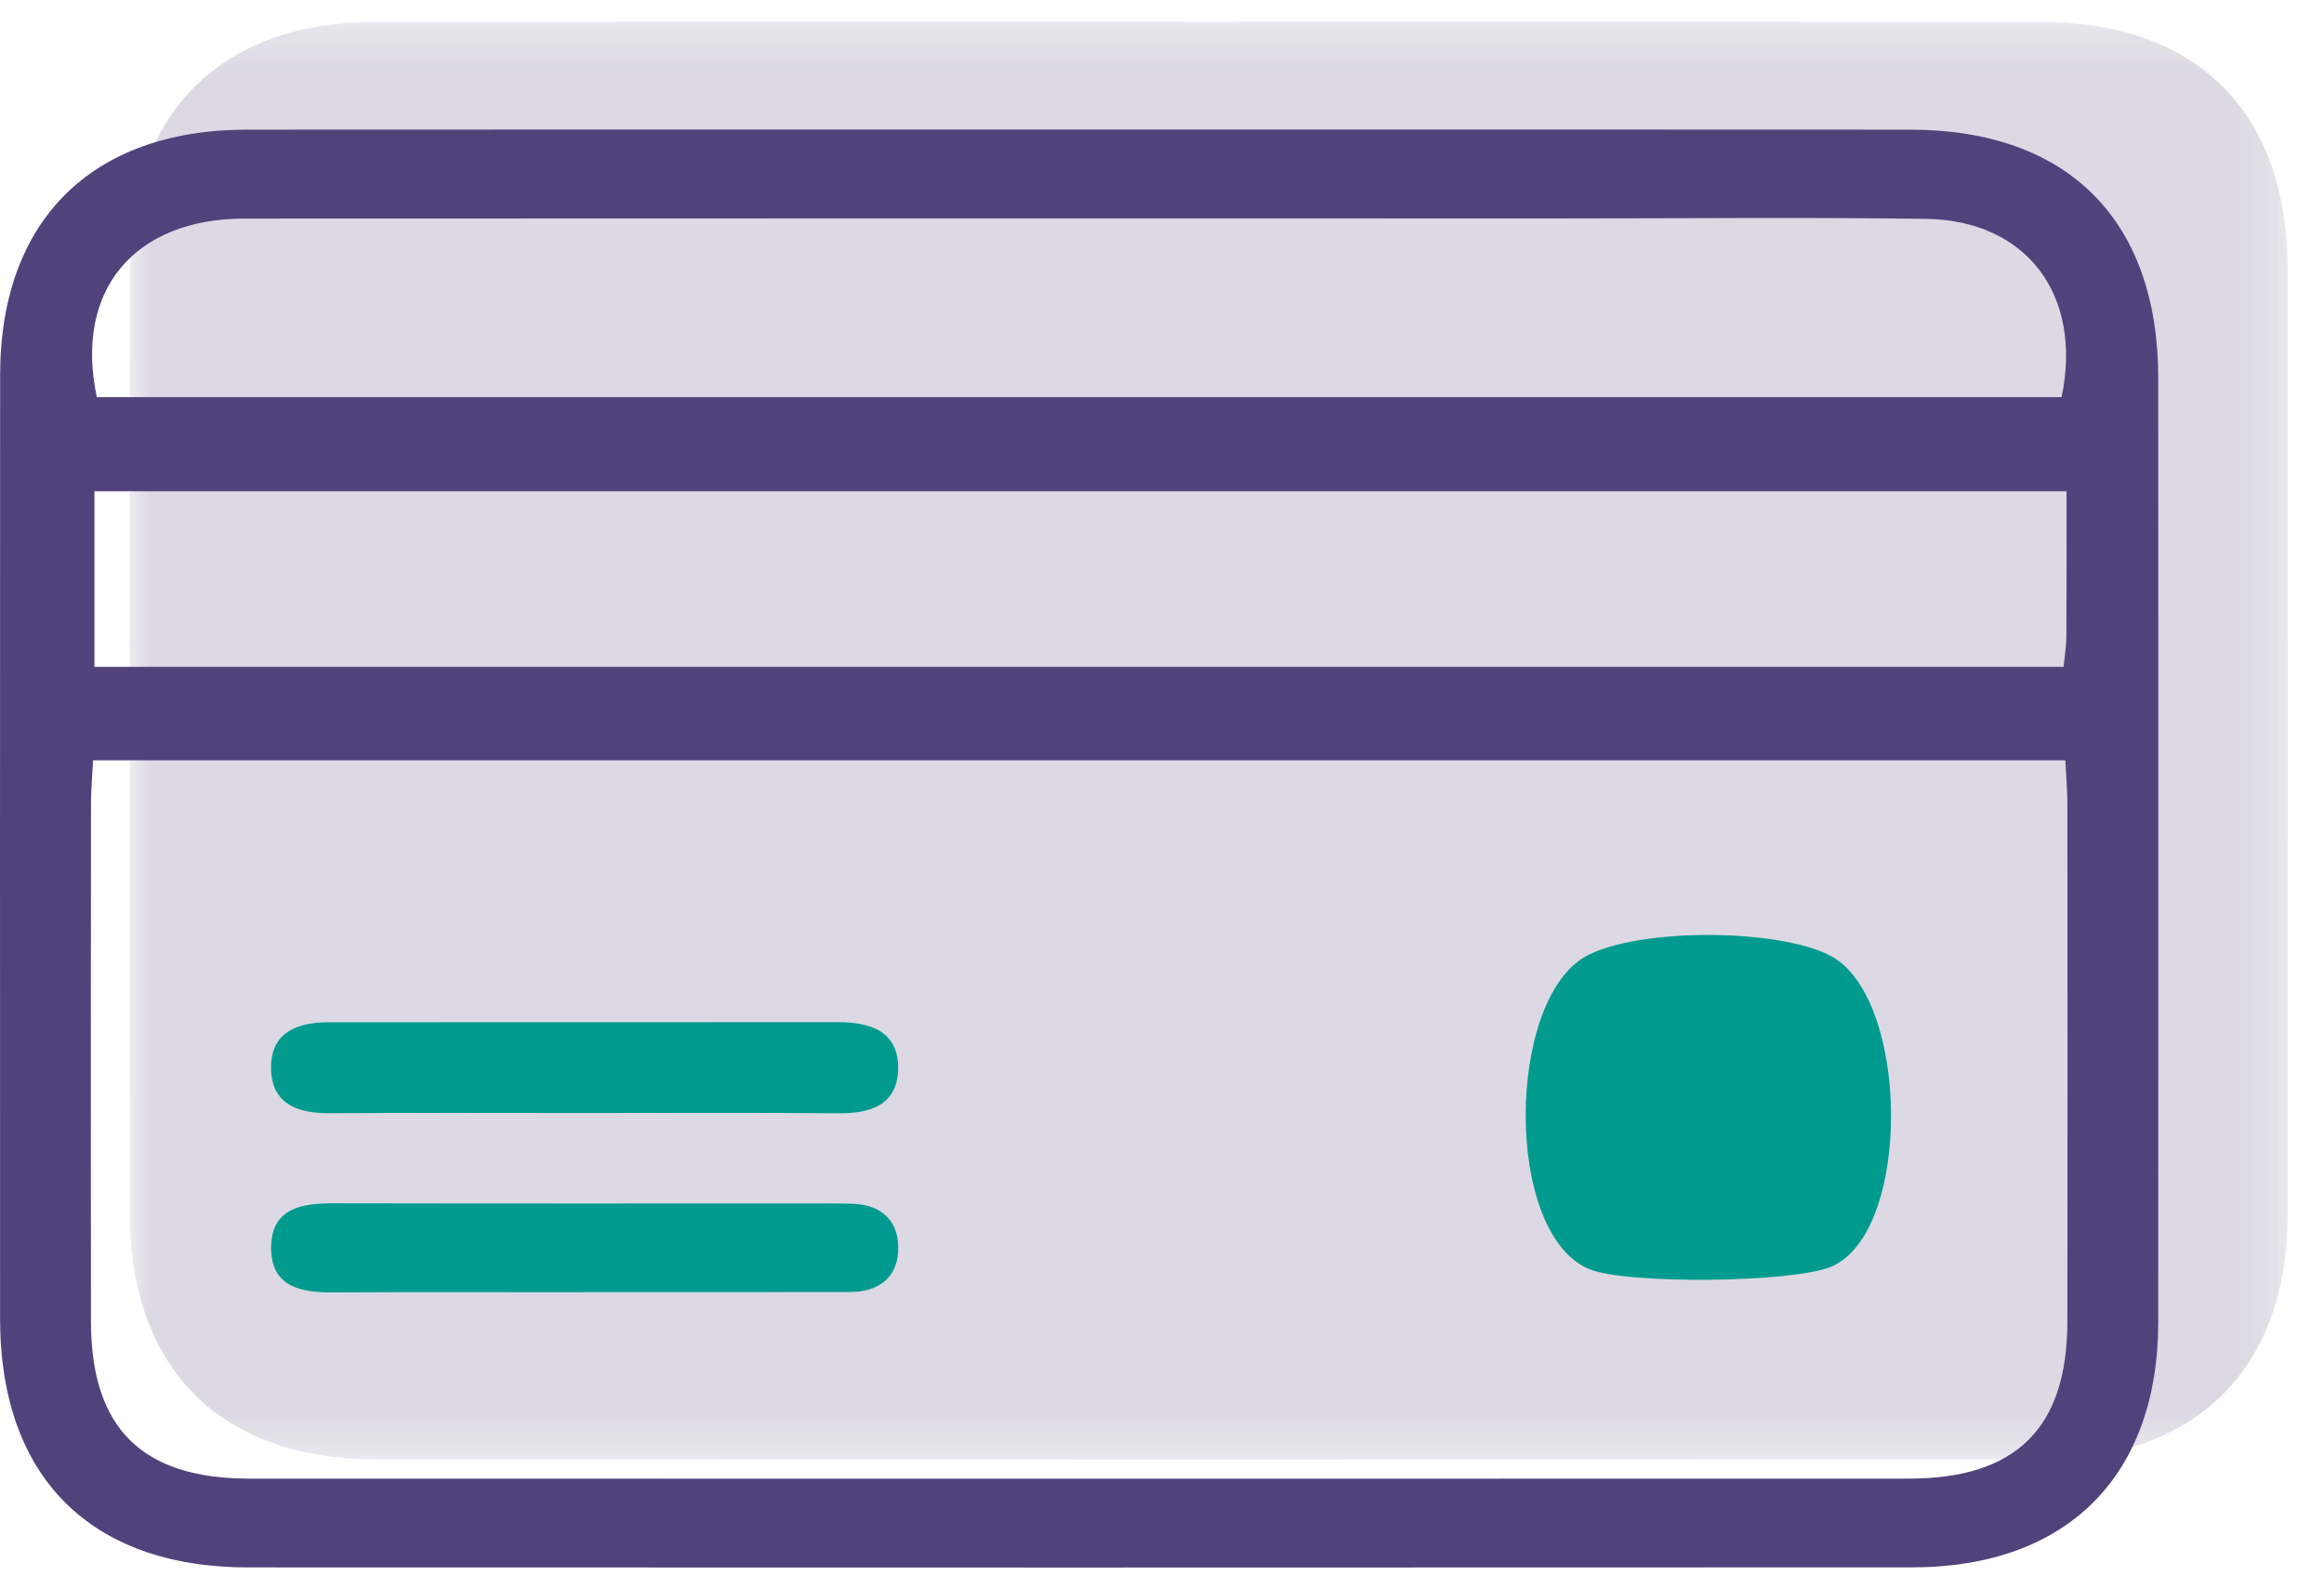
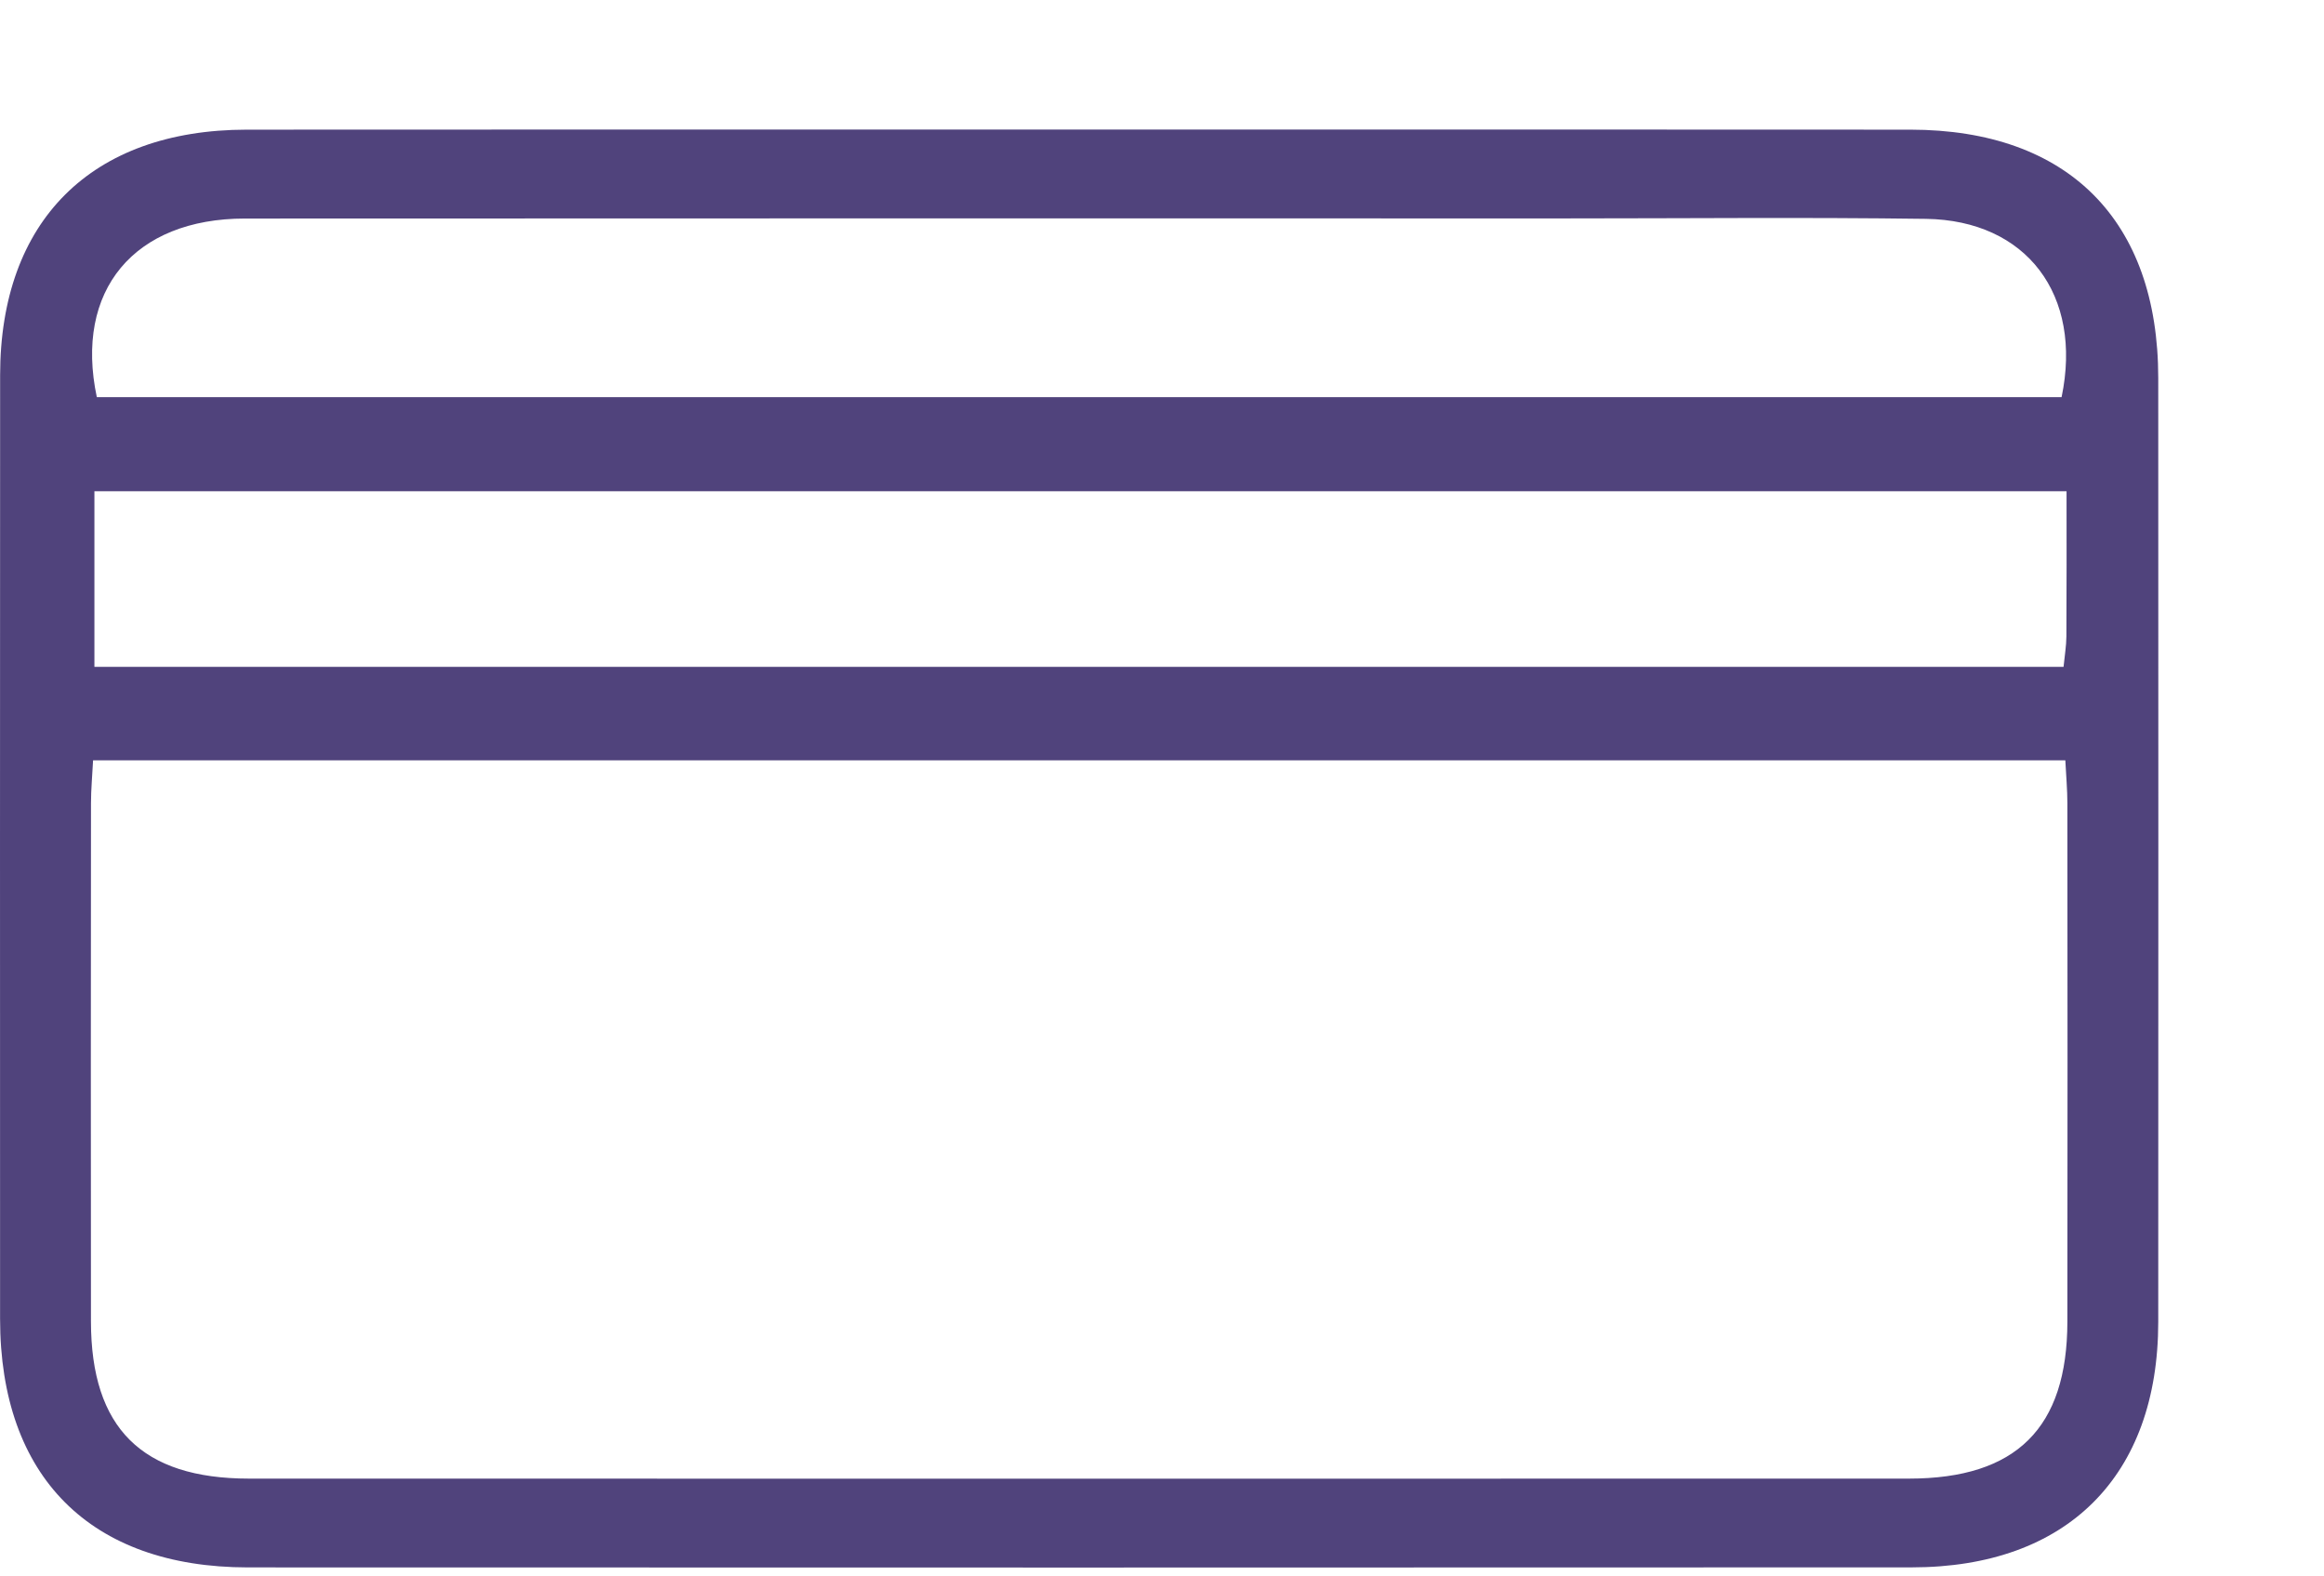
<svg xmlns="http://www.w3.org/2000/svg" xmlns:xlink="http://www.w3.org/1999/xlink" width="59px" height="40px" viewBox="0 0 59 40">
  <title>Group 29</title>
  <desc>Created with Sketch.</desc>
  <defs>
-     <polygon id="path-1" points="-0 0.213 54.794 0.213 54.794 36.712 -0 36.712" />
-   </defs>
+     </defs>
  <g id="Servicio" stroke="none" stroke-width="1" fill="none" fill-rule="evenodd">
    <g id="Servicio_v5.2" transform="translate(-761, -3245)">
      <g id="B4_formatos" transform="translate(-65, 2411)">
        <g id="Group-22" transform="translate(795, 820)">
          <g id="Group-29" transform="translate(31, 14)">
            <g id="Group">
              <g id="Group-3" transform="translate(3.288, 0.336)">
                <mask id="mask-2" fill="white">
                  <use xlink:href="#path-1" />
                </mask>
                <g id="Clip-2" />
                <path d="M48.502,0.216 C41.479,0.209 34.456,0.214 27.434,0.214 C20.376,0.214 13.318,0.209 6.259,0.216 C2.319,0.22 0.004,2.531 0.003,6.447 C-0.001,14.432 -0.001,22.418 0.002,30.403 C0.003,34.405 2.292,36.707 6.293,36.709 C20.374,36.714 34.455,36.714 48.536,36.709 C52.474,36.706 54.79,34.392 54.792,30.476 C54.795,22.491 54.795,14.506 54.792,6.521 C54.791,2.517 52.504,0.22 48.502,0.216" id="Fill-1" fill-opacity="0.2" fill="#50437C" mask="url(#mask-2)" />
              </g>
              <path d="M52.485,33.549 C52.481,36.245 51.188,37.529 48.467,37.53 C34.418,37.533 20.369,37.533 6.32,37.53 C3.6,37.529 2.312,36.245 2.309,33.542 C2.304,29.156 2.306,24.771 2.31,20.385 C2.31,20.04 2.343,19.695 2.363,19.299 L52.433,19.299 C52.453,19.7 52.485,20.046 52.485,20.392 C52.488,24.777 52.492,29.164 52.485,33.549 M6.216,5.547 C17.376,5.54 28.536,5.544 39.697,5.544 C42.763,5.544 45.83,5.513 48.896,5.555 C51.449,5.592 52.88,7.486 52.338,10.081 L2.458,10.081 C1.883,7.371 3.402,5.549 6.216,5.547 M52.46,16.153 C52.459,16.392 52.417,16.633 52.388,16.926 L2.397,16.926 L2.397,12.468 L52.464,12.468 C52.464,13.741 52.468,14.947 52.46,16.153 M48.502,3.291 C41.479,3.285 34.457,3.289 27.434,3.289 C20.376,3.289 13.318,3.285 6.259,3.291 C2.319,3.296 0.005,5.606 0.003,9.522 C-0.001,17.508 -0,25.493 0.002,33.478 C0.003,37.48 2.292,39.782 6.293,39.784 C20.373,39.789 34.454,39.789 48.536,39.783 C52.474,39.782 54.79,37.468 54.792,33.552 C54.796,25.567 54.795,17.581 54.792,9.596 C54.791,5.593 52.504,3.295 48.502,3.291" id="Fill-4" fill="#50437C" />
-               <path d="M46.472,24.26 C45.151,23.563 41.612,23.548 40.283,24.26 C38.241,25.355 38.169,31.305 40.349,32.215 C41.272,32.6 45.503,32.565 46.486,32.152 C48.541,31.291 48.496,25.329 46.472,24.26" id="Fill-6" fill="#009B8E" />
-               <path d="M8.363,28.256 C10.498,28.242 12.634,28.251 14.77,28.251 C16.941,28.251 19.112,28.239 21.284,28.258 C22.092,28.265 22.775,28.048 22.801,27.152 C22.828,26.183 22.107,25.943 21.267,25.944 C16.959,25.948 12.652,25.945 8.346,25.947 C7.548,25.947 6.869,26.202 6.881,27.114 C6.892,28.016 7.549,28.261 8.363,28.256" id="Fill-8" fill="#009B8E" />
-               <path d="M21.6,30.552 C21.458,30.55 21.315,30.546 21.173,30.546 C16.941,30.546 12.708,30.551 8.477,30.542 C7.66,30.54 6.892,30.66 6.883,31.661 C6.875,32.66 7.629,32.809 8.454,32.804 C10.587,32.792 12.721,32.8 14.855,32.8 L14.855,32.796 C17.095,32.796 19.336,32.798 21.577,32.794 C22.344,32.792 22.824,32.393 22.804,31.632 C22.787,30.93 22.318,30.561 21.6,30.552" id="Fill-10" fill="#009B8E" />
            </g>
          </g>
        </g>
      </g>
    </g>
  </g>
</svg>